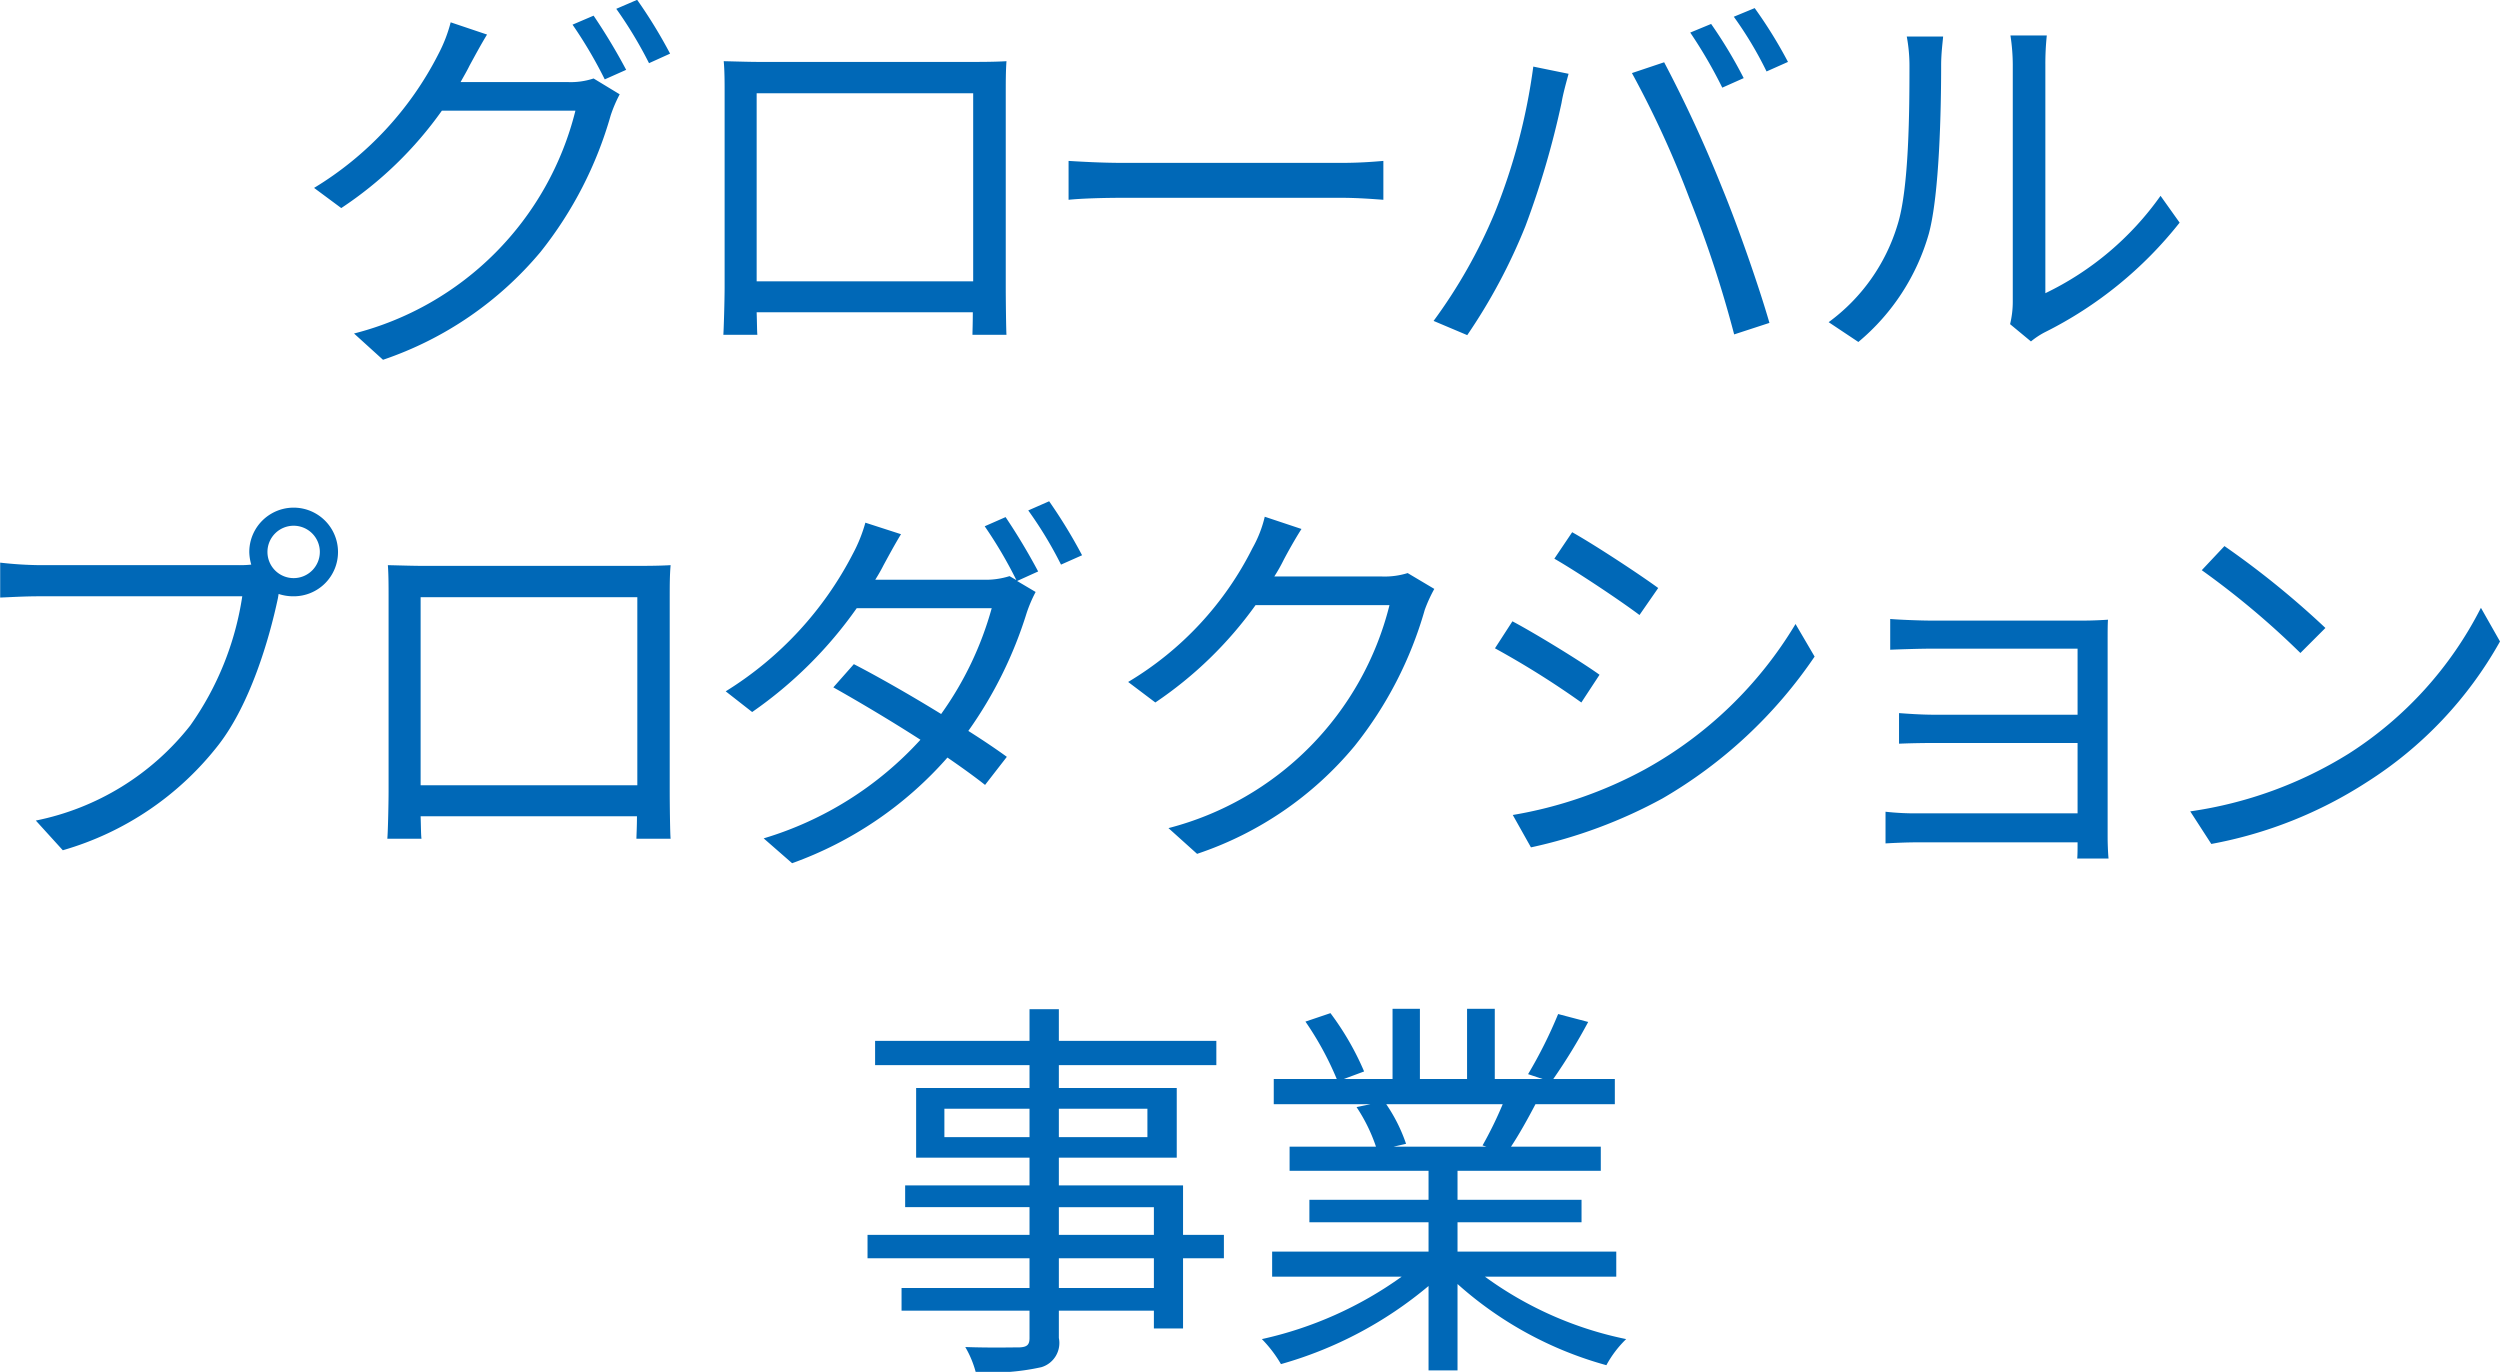
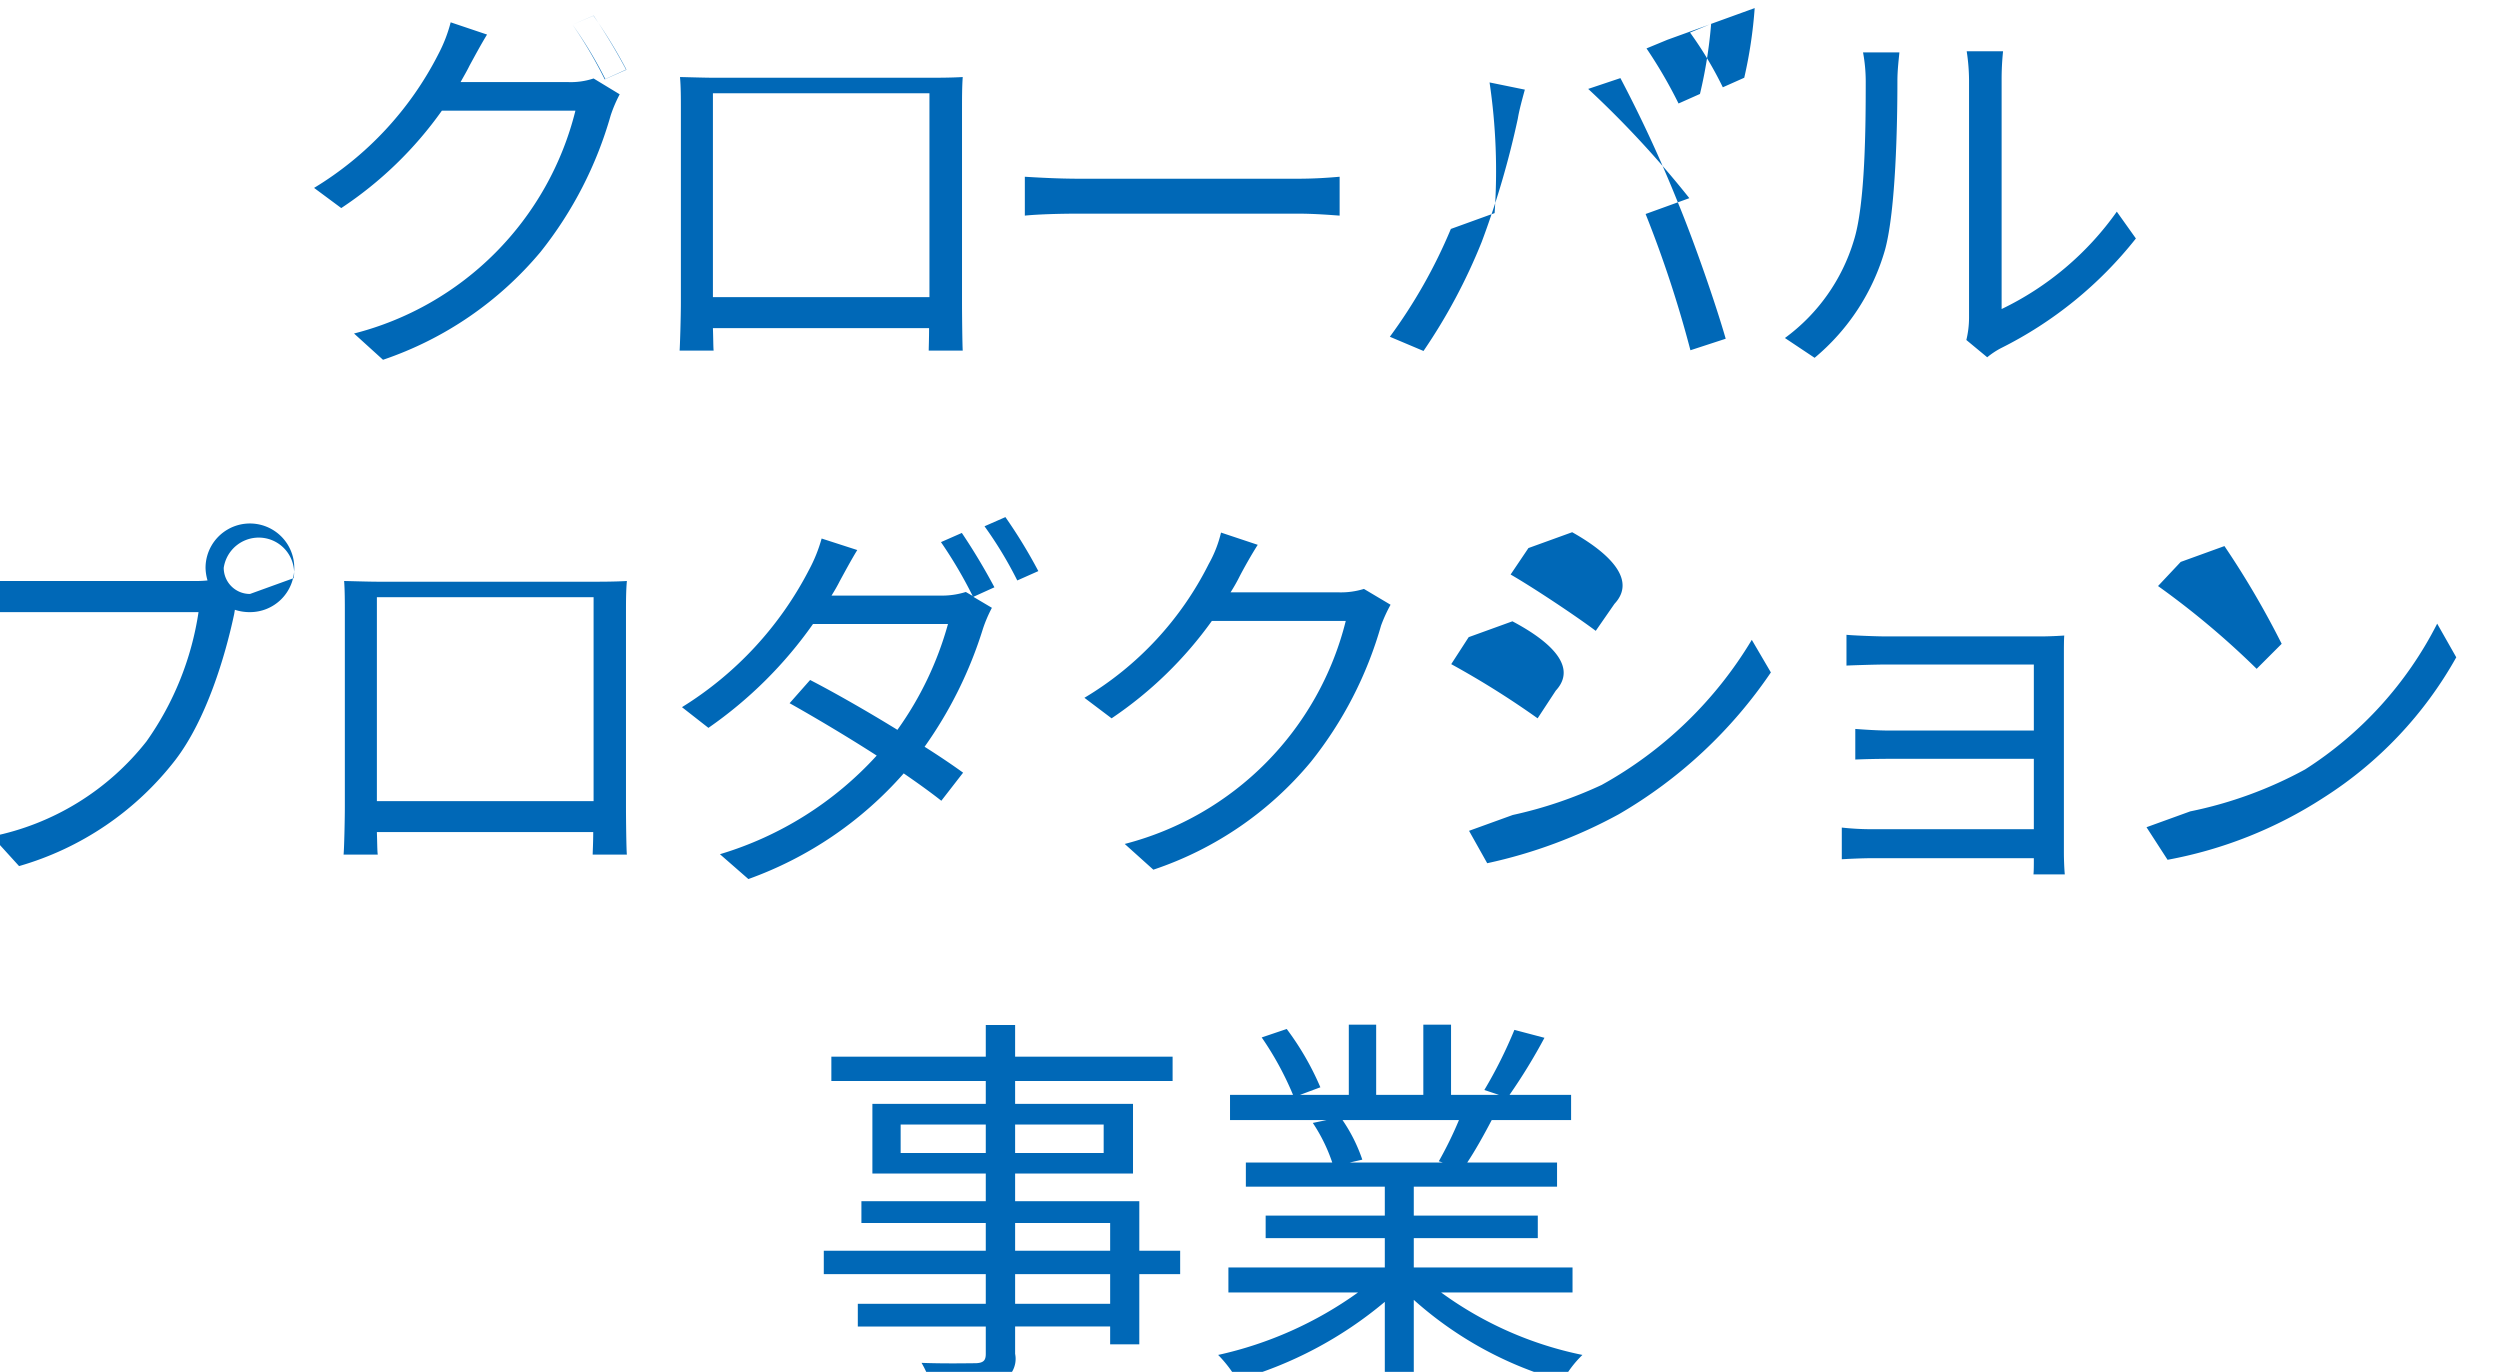
<svg xmlns="http://www.w3.org/2000/svg" width="138.9" height="76.22" viewBox="0 0 138.9 76.22">
  <defs>
    <style>
      .cls-1 {
        fill: #0068b7;
        fill-rule: evenodd;
      }
    </style>
  </defs>
-   <path id="about_txt_03_sp.svg" class="cls-1" d="M9265.78,2034.28c0.17-.31.35-0.61,0.5-0.92,0.22-.4.62-1.15,0.97-1.72l-2.02-.68a8.178,8.178,0,0,1-.68,1.76,18.5,18.5,0,0,1-6.91,7.44l1.51,1.12a21.143,21.143,0,0,0,5.59-5.41h7.42a17.006,17.006,0,0,1-12.3,12.38l1.61,1.46a19.6,19.6,0,0,0,8.75-5.99,21.642,21.642,0,0,0,3.9-7.59,7.625,7.625,0,0,1,.5-1.17l-1.45-.88a4.024,4.024,0,0,1-1.43.2h-5.96Zm6.22-3.19a24.678,24.678,0,0,1,1.79,3.04l1.19-.53a32.851,32.851,0,0,0-1.81-3.01Zm2.43-.88a23.256,23.256,0,0,1,1.82,3.02l1.17-.53a27.289,27.289,0,0,0-1.83-2.99Zm19.83,4.69v10.45h-12.03V2034.9h12.03Zm1.81-.07c0-.55,0-1.16.04-1.71-0.66.04-1.45,0.04-1.93,0.04h-11.82c-0.51,0-1.1-.02-1.96-0.04,0.05,0.52.05,1.21,0.05,1.71v10.83c0,0.77-.05,2.4-0.07,2.66h1.89c-0.02-.15-0.02-0.68-0.04-1.25h12.01c0,0.59-.02,1.1-0.02,1.25h1.89c-0.02-.24-0.04-1.94-0.04-2.64v-10.85Zm3.49,5.99c0.68-.07,1.85-0.11,3.06-0.11h12.08c0.99,0,1.91.08,2.35,0.11v-2.16c-0.48.04-1.27,0.11-2.37,0.11h-12.06c-1.23,0-2.4-.07-3.06-0.11v2.16Zm35.7-9.77-1.16.48a26.166,26.166,0,0,1,1.78,3.06l1.19-.53A25.526,25.526,0,0,0,9335.26,2031.05Zm2.42-.88-1.16.48a20.545,20.545,0,0,1,1.82,3.04l1.19-.53A25.214,25.214,0,0,0,9337.68,2030.17Zm-14.45,11.39a28.815,28.815,0,0,1-3.39,5.99l1.87,0.79a31.6,31.6,0,0,0,3.23-6.05,48.517,48.517,0,0,0,2.01-6.86c0.08-.49.26-1.13,0.39-1.61l-1.96-.4A33.546,33.546,0,0,1,9323.23,2041.56Zm10.82-.83a64.235,64.235,0,0,1,2.49,7.57l1.96-.64c-0.57-1.98-1.74-5.35-2.64-7.53a73.459,73.459,0,0,0-3.21-6.95l-1.79.6A55.134,55.134,0,0,1,9334.05,2040.73Zm9.39,7.99a12.162,12.162,0,0,0,3.92-6.03c0.59-2.2.68-6.91,0.68-9.35,0-.66.09-1.32,0.11-1.59h-2.02a8.823,8.823,0,0,1,.15,1.61c0,2.44-.02,6.82-0.66,8.84a10.431,10.431,0,0,1-3.83,5.42Zm9.59-.03a4.424,4.424,0,0,1,.75-0.5,22.149,22.149,0,0,0,7.51-6.1l-1.06-1.49a16.712,16.712,0,0,1-6.4,5.41v-12.7a15.16,15.16,0,0,1,.08-1.62h-2.02a11.012,11.012,0,0,1,.13,1.62v13.18a5.265,5.265,0,0,1-.15,1.24Zm-96.52,13.15a1.453,1.453,0,0,1-1.46-1.45A1.455,1.455,0,1,1,9256.51,2061.84Zm-14.11-.72a20.889,20.889,0,0,1-2.2-.14v1.94c0.55-.02,1.32-0.07,2.18-0.07h11.27a16.71,16.71,0,0,1-2.89,7.18,14.562,14.562,0,0,1-8.58,5.28l1.5,1.65a16.863,16.863,0,0,0,8.67-5.88c1.74-2.26,2.79-5.81,3.28-8.12l0.04-.24a2.592,2.592,0,0,0,.84.13,2.458,2.458,0,0,0,2.46-2.46,2.465,2.465,0,1,0-4.93,0,2.7,2.7,0,0,0,.11.7,6.109,6.109,0,0,1-.72.03H9242.4Zm33.2,1.78v10.45h-12.04V2062.9h12.04Zm1.8-.07c0-.55,0-1.16.05-1.71-0.66.04-1.46,0.04-1.94,0.04h-11.82c-0.5,0-1.1-.02-1.95-0.04,0.04,0.52.04,1.21,0.04,1.71v10.83c0,0.77-.04,2.4-0.07,2.66h1.9c-0.03-.15-0.03-0.68-0.05-1.25h12.02c0,0.59-.03,1.1-0.03,1.25h1.9c-0.03-.24-0.05-1.94-0.05-2.64v-10.85Zm17.5-3.87a24.382,24.382,0,0,1,1.76,2.99l-0.38-.22a4.395,4.395,0,0,1-1.45.2h-6.01c0.18-.29.33-0.55,0.46-0.81,0.23-.42.62-1.15,0.97-1.72l-1.98-.64a8.418,8.418,0,0,1-.7,1.74,19.483,19.483,0,0,1-7.06,7.63l1.47,1.15a23.408,23.408,0,0,0,5.81-5.77h7.5a18.571,18.571,0,0,1-2.81,5.88c-1.72-1.06-3.57-2.11-4.85-2.77l-1.14,1.29c1.23,0.69,3.1,1.79,4.84,2.91a19.256,19.256,0,0,1-8.71,5.48l1.58,1.38a20.867,20.867,0,0,0,8.63-5.87c0.83,0.57,1.56,1.1,2.09,1.52l1.21-1.56c-0.55-.4-1.3-0.91-2.14-1.44a23.11,23.11,0,0,0,3.24-6.55,7.625,7.625,0,0,1,.5-1.17l-1.03-.61,1.17-.53a34.446,34.446,0,0,0-1.81-3.02Zm2.42-.88a21.869,21.869,0,0,1,1.82,3.01l1.17-.52a28.38,28.38,0,0,0-1.83-3Zm21.08,3.48a4.3,4.3,0,0,1-1.43.19h-5.98a9.374,9.374,0,0,0,.52-0.92c0.22-.42.62-1.14,0.99-1.72l-2.04-.68a6.648,6.648,0,0,1-.68,1.74,18.088,18.088,0,0,1-6.91,7.44l1.51,1.14a21.836,21.836,0,0,0,5.57-5.41h7.44a17.052,17.052,0,0,1-12.28,12.39l1.59,1.43a19.327,19.327,0,0,0,8.75-5.99,21.568,21.568,0,0,0,3.9-7.57,8.194,8.194,0,0,1,.53-1.16Zm9.14-2.27-0.99,1.47c1.3,0.75,3.68,2.34,4.73,3.13l1.04-1.5C9331.37,2061.69,9328.84,2060.02,9327.54,2059.29Zm-3.3,15.71,1.01,1.8a27.244,27.244,0,0,0,7.31-2.72,25.931,25.931,0,0,0,8.45-7.88l-1.06-1.81a22.327,22.327,0,0,1-8.34,8.06A23.5,23.5,0,0,1,9324.24,2075Zm-0.02-10.76-0.97,1.5a48.507,48.507,0,0,1,4.8,3.01l1.01-1.54C9328.09,2066.51,9325.54,2064.94,9324.22,2064.24Zm33.12,13.18c-0.03-.31-0.05-0.84-0.05-1.19v-10.96c0-.41,0-0.88.02-1.12-0.28.02-.85,0.05-1.34,0.05h-8.51c-0.58,0-1.83-.05-2.25-0.09v1.71c0.4-.02,1.67-0.06,2.25-0.06h8.16v3.67h-7.97c-0.74,0-1.54-.06-1.95-0.09v1.7c0.44-.02,1.21-0.04,1.98-0.04h7.94v3.91h-8.87a15.078,15.078,0,0,1-1.8-.09v1.76c0.35-.02,1.12-0.06,1.8-0.06h8.87c0,0.35,0,.7-0.02.9h1.74Zm6.44-17.36-1.26,1.34a45.942,45.942,0,0,1,5.48,4.6l1.39-1.39A48.788,48.788,0,0,0,9363.78,2060.06Zm-1.9,14.74,1.17,1.81a23.872,23.872,0,0,0,8.65-3.44,21.908,21.908,0,0,0,7.39-7.81l-1.06-1.87a20.737,20.737,0,0,1-7.34,8.1A22.77,22.77,0,0,1,9361.88,2074.8Zm-57.58,26.48h-5.28v-1.65h5.28v1.65Zm-5.28-4.49h5.28v1.54h-5.28v-1.54Zm-6.36-3.89v-1.58h4.73v1.58h-4.73Zm11.28-1.58v1.58h-4.92v-1.58h4.92Zm4.25,7.01h-2.27v-2.75h-6.9v-1.54h6.55v-3.87h-6.55v-1.27h8.75v-1.35h-8.75v-1.76h-1.63v1.76h-8.58v1.35h8.58v1.27h-6.3v3.87h6.3v1.54h-6.91v1.21h6.91v1.54h-9v1.3h9v1.65h-7.11v1.26h7.11v1.52c0,0.37-.13.5-0.55,0.52-0.38,0-1.7.03-3.02-.02a5.611,5.611,0,0,1,.58,1.39,12.758,12.758,0,0,0,3.65-.27,1.4,1.4,0,0,0,.97-1.62v-1.52h5.28v0.99h1.62v-3.9h2.27v-1.3Zm15.49-7.26a21.2,21.2,0,0,1-1.12,2.29l0.22,0.07h-5.17l0.7-.16a9.019,9.019,0,0,0-1.1-2.2h6.47Zm6.31,9.58v-1.39h-8.82v-1.63h6.89v-1.25h-6.89v-1.61h7.96v-1.34h-4.99c0.44-.66.92-1.52,1.36-2.36h4.41v-1.4h-3.42a31.456,31.456,0,0,0,1.94-3.17l-1.67-.44a25.384,25.384,0,0,1-1.67,3.34l0.81,0.27h-2.66v-3.9h-1.54v3.9h-2.62v-3.9h-1.52v3.9h-2.71l1.13-.42a15.544,15.544,0,0,0-1.87-3.24l-1.39.47a17.284,17.284,0,0,1,1.74,3.19h-3.5v1.4h5.37l-0.77.16a9.324,9.324,0,0,1,1.08,2.2h-4.8v1.34h7.72v1.61h-6.62v1.25h6.62v1.63h-8.69v1.39h7.2a21.1,21.1,0,0,1-7.77,3.47,7.012,7.012,0,0,1,1.06,1.39,22.065,22.065,0,0,0,8.2-4.34v4.69h1.61v-4.8a20.588,20.588,0,0,0,8.27,4.51,5.972,5.972,0,0,1,1.1-1.45,20.129,20.129,0,0,1-7.85-3.47h7.3Z" transform="translate(-9240.19 -2029.72)" />
+   <path id="about_txt_03_sp.svg" class="cls-1" d="M9265.78,2034.28c0.17-.31.35-0.61,0.5-0.92,0.22-.4.62-1.15,0.97-1.72l-2.02-.68a8.178,8.178,0,0,1-.68,1.76,18.5,18.5,0,0,1-6.91,7.44l1.51,1.12a21.143,21.143,0,0,0,5.59-5.41h7.42a17.006,17.006,0,0,1-12.3,12.38l1.61,1.46a19.6,19.6,0,0,0,8.75-5.99,21.642,21.642,0,0,0,3.9-7.59,7.625,7.625,0,0,1,.5-1.17l-1.45-.88a4.024,4.024,0,0,1-1.43.2h-5.96Zm6.22-3.19a24.678,24.678,0,0,1,1.79,3.04l1.19-.53a32.851,32.851,0,0,0-1.81-3.01Za23.256,23.256,0,0,1,1.82,3.02l1.17-.53a27.289,27.289,0,0,0-1.83-2.99Zm19.83,4.69v10.45h-12.03V2034.9h12.03Zm1.81-.07c0-.55,0-1.16.04-1.71-0.66.04-1.45,0.04-1.93,0.04h-11.82c-0.51,0-1.1-.02-1.96-0.04,0.05,0.52.05,1.21,0.05,1.71v10.83c0,0.77-.05,2.4-0.07,2.66h1.89c-0.02-.15-0.02-0.68-0.04-1.25h12.01c0,0.59-.02,1.1-0.02,1.25h1.89c-0.02-.24-0.04-1.94-0.04-2.64v-10.85Zm3.49,5.99c0.68-.07,1.85-0.11,3.06-0.11h12.08c0.99,0,1.91.08,2.35,0.11v-2.16c-0.48.04-1.27,0.11-2.37,0.11h-12.06c-1.23,0-2.4-.07-3.06-0.11v2.16Zm35.7-9.77-1.16.48a26.166,26.166,0,0,1,1.78,3.06l1.19-.53A25.526,25.526,0,0,0,9335.26,2031.05Zm2.42-.88-1.16.48a20.545,20.545,0,0,1,1.82,3.04l1.19-.53A25.214,25.214,0,0,0,9337.68,2030.17Zm-14.45,11.39a28.815,28.815,0,0,1-3.39,5.99l1.87,0.79a31.6,31.6,0,0,0,3.23-6.05,48.517,48.517,0,0,0,2.01-6.86c0.08-.49.26-1.13,0.39-1.61l-1.96-.4A33.546,33.546,0,0,1,9323.23,2041.56Zm10.82-.83a64.235,64.235,0,0,1,2.49,7.57l1.96-.64c-0.57-1.98-1.74-5.35-2.64-7.53a73.459,73.459,0,0,0-3.21-6.95l-1.79.6A55.134,55.134,0,0,1,9334.05,2040.73Zm9.39,7.99a12.162,12.162,0,0,0,3.92-6.03c0.59-2.2.68-6.91,0.68-9.35,0-.66.09-1.32,0.11-1.59h-2.02a8.823,8.823,0,0,1,.15,1.61c0,2.44-.02,6.82-0.66,8.84a10.431,10.431,0,0,1-3.83,5.42Zm9.59-.03a4.424,4.424,0,0,1,.75-0.5,22.149,22.149,0,0,0,7.51-6.1l-1.06-1.49a16.712,16.712,0,0,1-6.4,5.41v-12.7a15.16,15.16,0,0,1,.08-1.62h-2.02a11.012,11.012,0,0,1,.13,1.62v13.18a5.265,5.265,0,0,1-.15,1.24Zm-96.52,13.15a1.453,1.453,0,0,1-1.46-1.45A1.455,1.455,0,1,1,9256.51,2061.84Zm-14.11-.72a20.889,20.889,0,0,1-2.2-.14v1.94c0.55-.02,1.32-0.07,2.18-0.07h11.27a16.71,16.71,0,0,1-2.89,7.18,14.562,14.562,0,0,1-8.58,5.28l1.5,1.65a16.863,16.863,0,0,0,8.67-5.88c1.74-2.26,2.79-5.81,3.28-8.12l0.04-.24a2.592,2.592,0,0,0,.84.13,2.458,2.458,0,0,0,2.46-2.46,2.465,2.465,0,1,0-4.93,0,2.7,2.7,0,0,0,.11.7,6.109,6.109,0,0,1-.72.03H9242.4Zm33.2,1.78v10.45h-12.04V2062.9h12.04Zm1.8-.07c0-.55,0-1.16.05-1.71-0.66.04-1.46,0.04-1.94,0.04h-11.82c-0.5,0-1.1-.02-1.95-0.04,0.04,0.52.04,1.21,0.04,1.71v10.83c0,0.77-.04,2.4-0.07,2.66h1.9c-0.03-.15-0.03-0.68-0.05-1.25h12.02c0,0.59-.03,1.1-0.03,1.25h1.9c-0.03-.24-0.05-1.94-0.05-2.64v-10.85Zm17.5-3.87a24.382,24.382,0,0,1,1.76,2.99l-0.38-.22a4.395,4.395,0,0,1-1.45.2h-6.01c0.18-.29.33-0.55,0.46-0.81,0.23-.42.62-1.15,0.97-1.72l-1.98-.64a8.418,8.418,0,0,1-.7,1.74,19.483,19.483,0,0,1-7.06,7.63l1.47,1.15a23.408,23.408,0,0,0,5.81-5.77h7.5a18.571,18.571,0,0,1-2.81,5.88c-1.72-1.06-3.57-2.11-4.85-2.77l-1.14,1.29c1.23,0.69,3.1,1.79,4.84,2.91a19.256,19.256,0,0,1-8.71,5.48l1.58,1.38a20.867,20.867,0,0,0,8.63-5.87c0.83,0.57,1.56,1.1,2.09,1.52l1.21-1.56c-0.55-.4-1.3-0.91-2.14-1.44a23.11,23.11,0,0,0,3.24-6.55,7.625,7.625,0,0,1,.5-1.17l-1.03-.61,1.17-.53a34.446,34.446,0,0,0-1.81-3.02Zm2.42-.88a21.869,21.869,0,0,1,1.82,3.01l1.17-.52a28.38,28.38,0,0,0-1.83-3Zm21.08,3.48a4.3,4.3,0,0,1-1.43.19h-5.98a9.374,9.374,0,0,0,.52-0.92c0.22-.42.62-1.14,0.99-1.72l-2.04-.68a6.648,6.648,0,0,1-.68,1.74,18.088,18.088,0,0,1-6.91,7.44l1.51,1.14a21.836,21.836,0,0,0,5.57-5.41h7.44a17.052,17.052,0,0,1-12.28,12.39l1.59,1.43a19.327,19.327,0,0,0,8.75-5.99,21.568,21.568,0,0,0,3.9-7.57,8.194,8.194,0,0,1,.53-1.16Zm9.14-2.27-0.99,1.47c1.3,0.75,3.68,2.34,4.73,3.13l1.04-1.5C9331.37,2061.69,9328.84,2060.02,9327.54,2059.29Zm-3.3,15.71,1.01,1.8a27.244,27.244,0,0,0,7.31-2.72,25.931,25.931,0,0,0,8.45-7.88l-1.06-1.81a22.327,22.327,0,0,1-8.34,8.06A23.5,23.5,0,0,1,9324.24,2075Zm-0.02-10.76-0.97,1.5a48.507,48.507,0,0,1,4.8,3.01l1.01-1.54C9328.09,2066.51,9325.54,2064.94,9324.22,2064.24Zm33.12,13.18c-0.03-.31-0.05-0.84-0.05-1.19v-10.96c0-.41,0-0.88.02-1.12-0.28.02-.85,0.05-1.34,0.05h-8.51c-0.58,0-1.83-.05-2.25-0.09v1.71c0.4-.02,1.67-0.06,2.25-0.06h8.16v3.67h-7.97c-0.74,0-1.54-.06-1.95-0.09v1.7c0.44-.02,1.21-0.04,1.98-0.04h7.94v3.91h-8.87a15.078,15.078,0,0,1-1.8-.09v1.76c0.35-.02,1.12-0.06,1.8-0.06h8.87c0,0.35,0,.7-0.02.9h1.74Zm6.44-17.36-1.26,1.34a45.942,45.942,0,0,1,5.48,4.6l1.39-1.39A48.788,48.788,0,0,0,9363.78,2060.06Zm-1.9,14.74,1.17,1.81a23.872,23.872,0,0,0,8.65-3.44,21.908,21.908,0,0,0,7.39-7.81l-1.06-1.87a20.737,20.737,0,0,1-7.34,8.1A22.77,22.77,0,0,1,9361.88,2074.8Zm-57.58,26.48h-5.28v-1.65h5.28v1.65Zm-5.28-4.49h5.28v1.54h-5.28v-1.54Zm-6.36-3.89v-1.58h4.73v1.58h-4.73Zm11.28-1.58v1.58h-4.92v-1.58h4.92Zm4.25,7.01h-2.27v-2.75h-6.9v-1.54h6.55v-3.87h-6.55v-1.27h8.75v-1.35h-8.75v-1.76h-1.63v1.76h-8.58v1.35h8.58v1.27h-6.3v3.87h6.3v1.54h-6.91v1.21h6.91v1.54h-9v1.3h9v1.65h-7.11v1.26h7.11v1.52c0,0.37-.13.5-0.55,0.52-0.38,0-1.7.03-3.02-.02a5.611,5.611,0,0,1,.58,1.39,12.758,12.758,0,0,0,3.65-.27,1.4,1.4,0,0,0,.97-1.62v-1.52h5.28v0.99h1.62v-3.9h2.27v-1.3Zm15.49-7.26a21.2,21.2,0,0,1-1.12,2.29l0.22,0.07h-5.17l0.7-.16a9.019,9.019,0,0,0-1.1-2.2h6.47Zm6.31,9.58v-1.39h-8.82v-1.63h6.89v-1.25h-6.89v-1.61h7.96v-1.34h-4.99c0.44-.66.92-1.52,1.36-2.36h4.41v-1.4h-3.42a31.456,31.456,0,0,0,1.94-3.17l-1.67-.44a25.384,25.384,0,0,1-1.67,3.34l0.81,0.27h-2.66v-3.9h-1.54v3.9h-2.62v-3.9h-1.52v3.9h-2.71l1.13-.42a15.544,15.544,0,0,0-1.87-3.24l-1.39.47a17.284,17.284,0,0,1,1.74,3.19h-3.5v1.4h5.37l-0.77.16a9.324,9.324,0,0,1,1.08,2.2h-4.8v1.34h7.72v1.61h-6.62v1.25h6.62v1.63h-8.69v1.39h7.2a21.1,21.1,0,0,1-7.77,3.47,7.012,7.012,0,0,1,1.06,1.39,22.065,22.065,0,0,0,8.2-4.34v4.69h1.61v-4.8a20.588,20.588,0,0,0,8.27,4.51,5.972,5.972,0,0,1,1.1-1.45,20.129,20.129,0,0,1-7.85-3.47h7.3Z" transform="translate(-9240.19 -2029.72)" />
</svg>